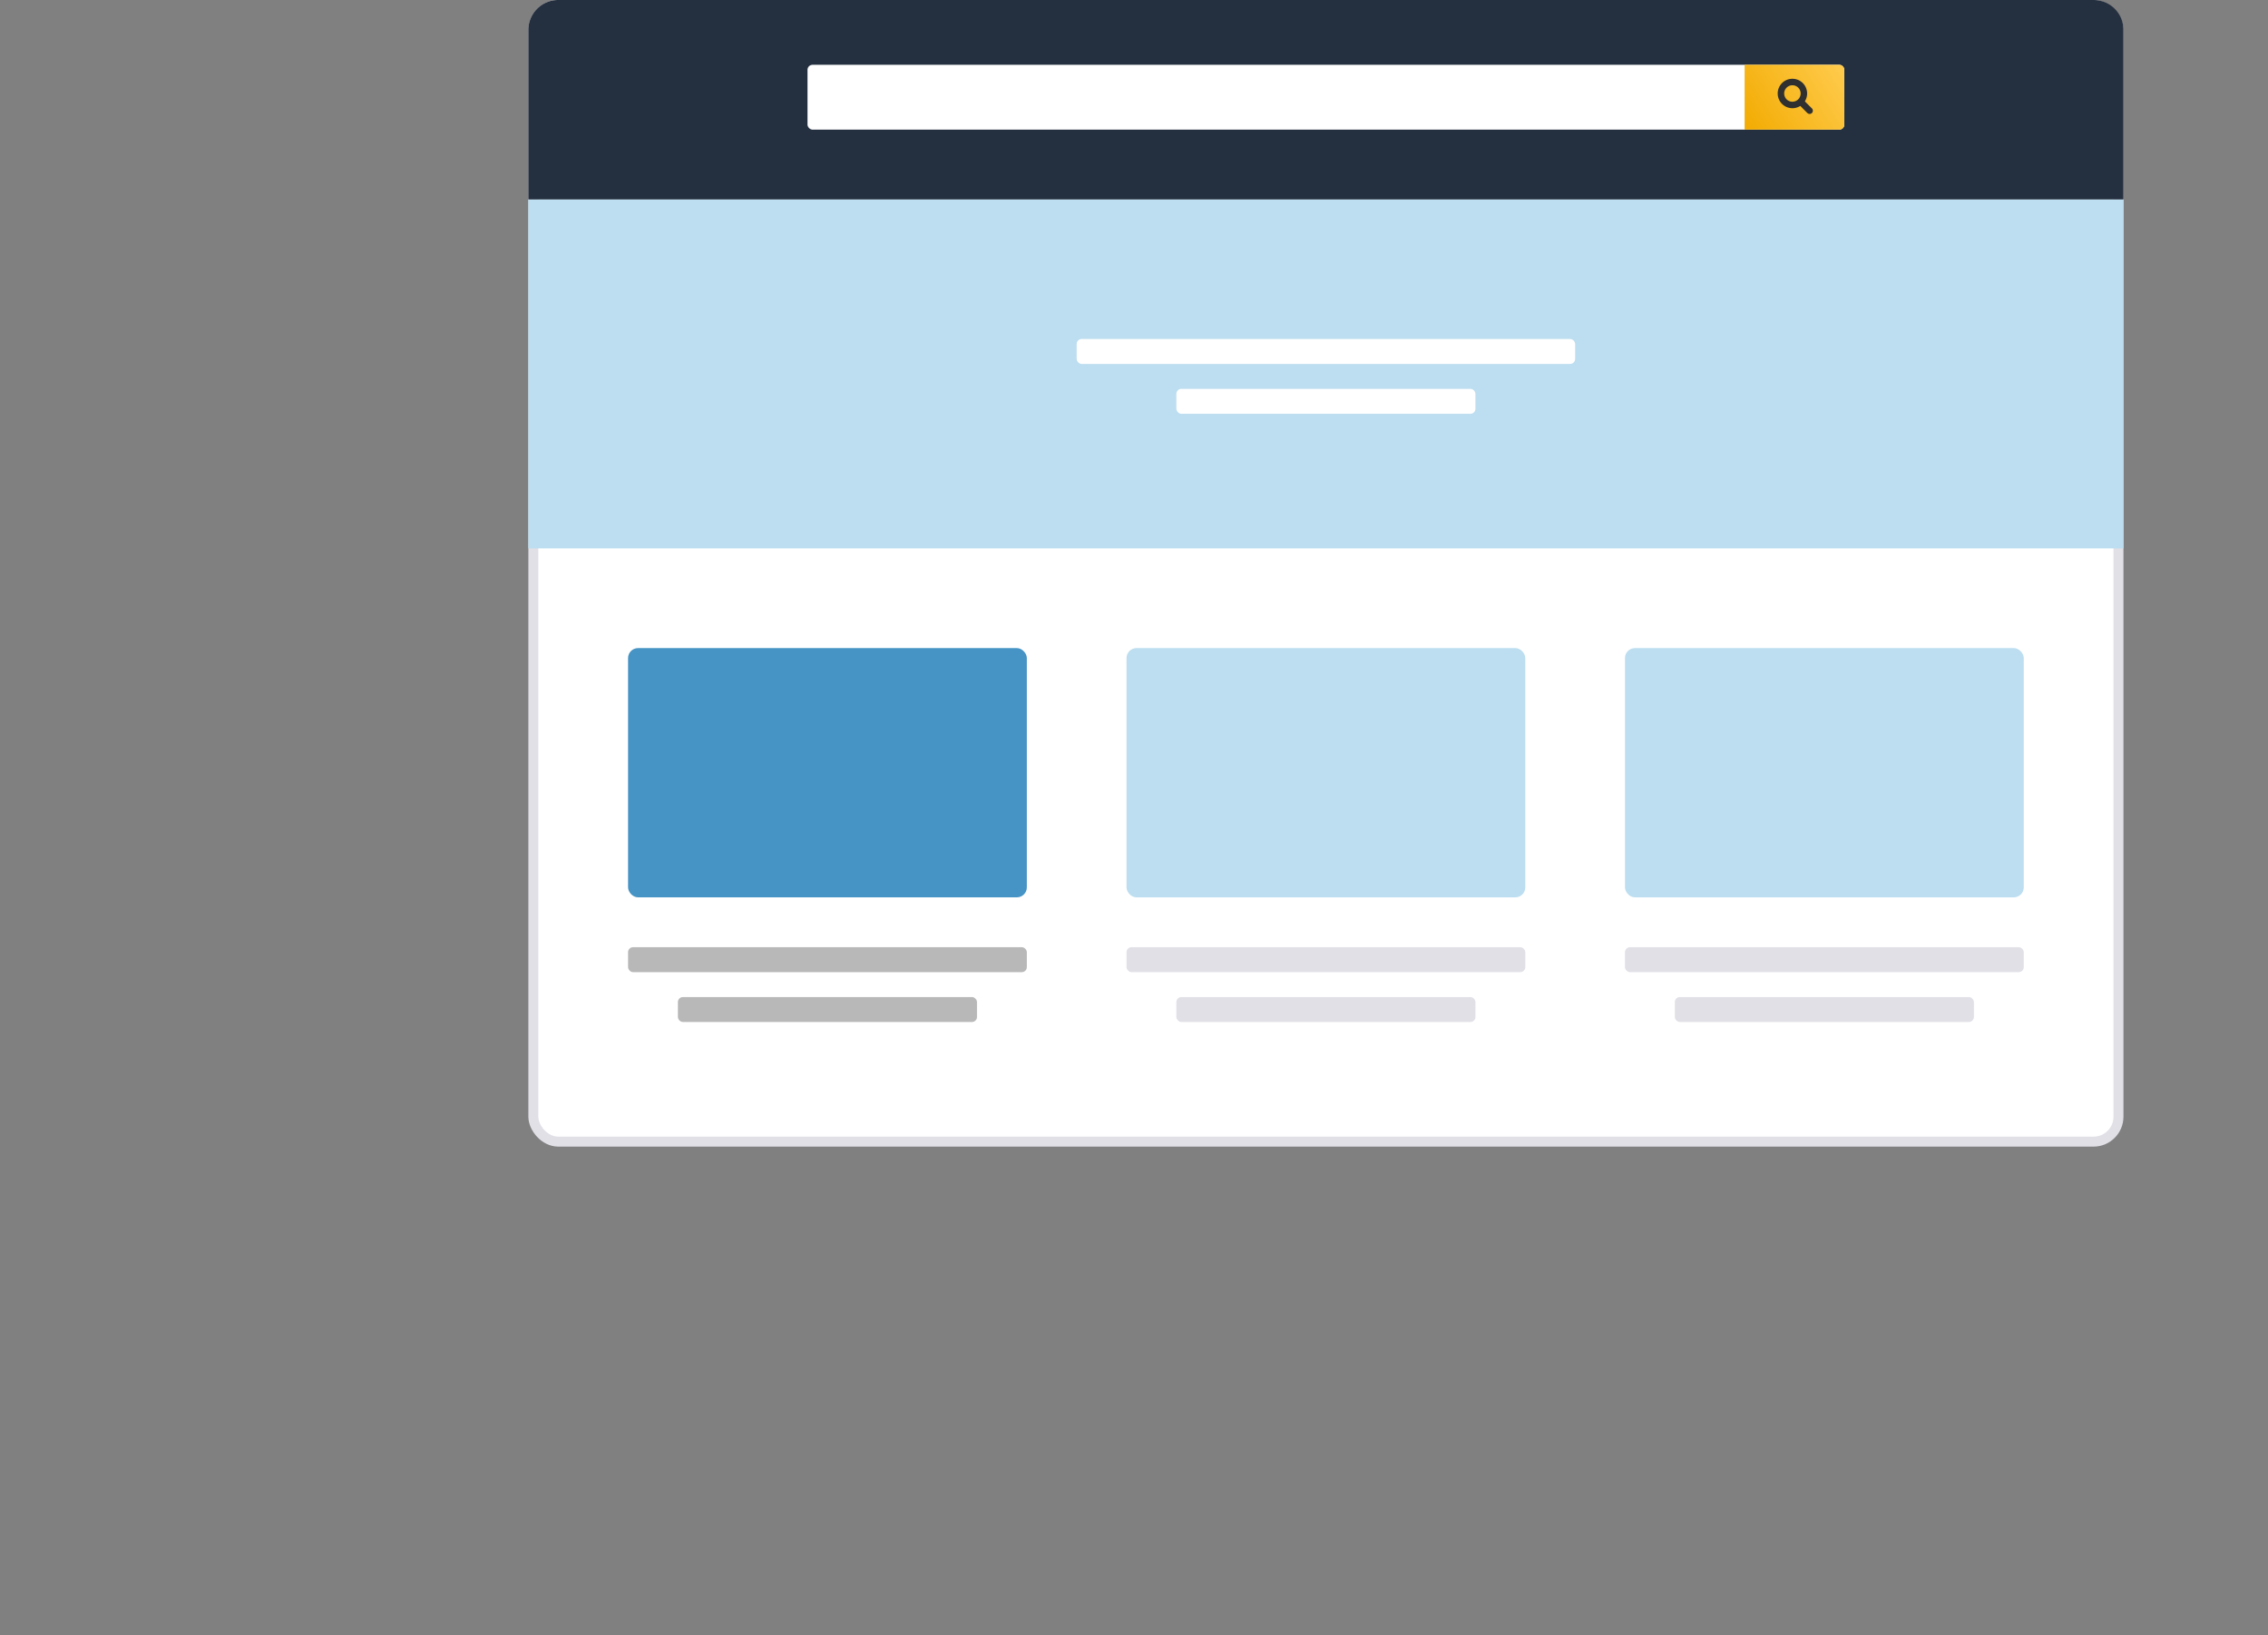
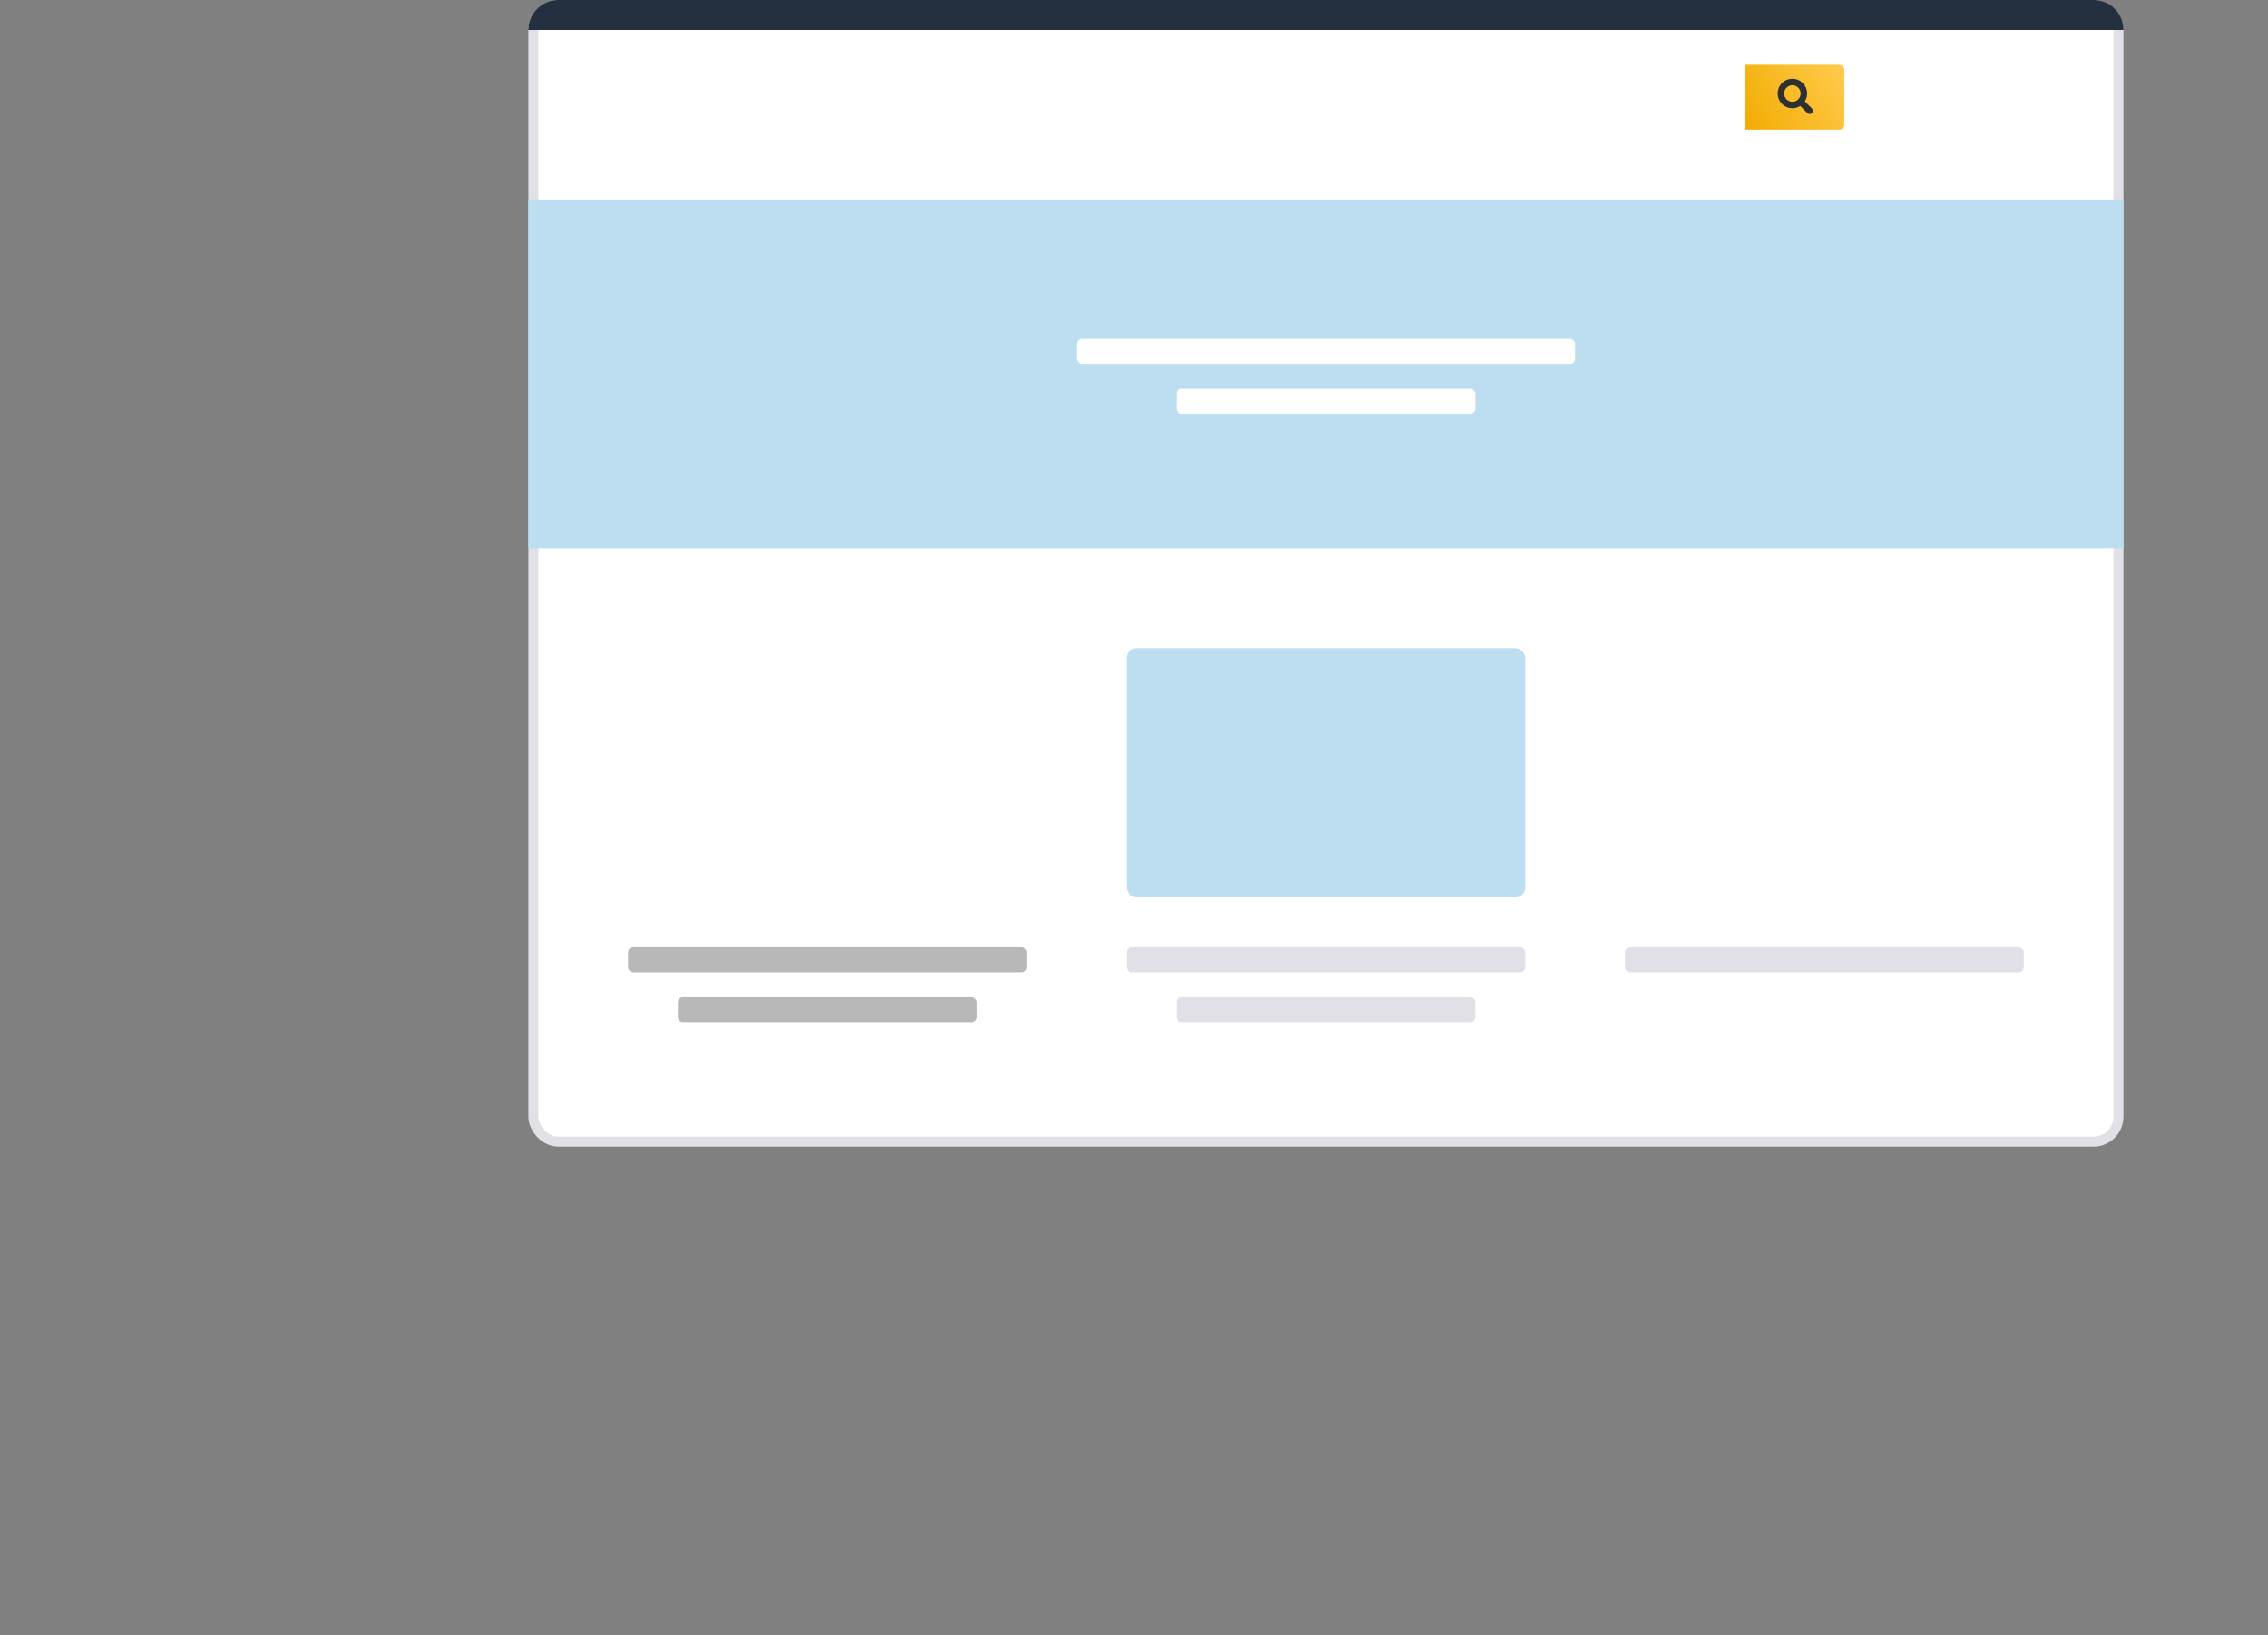
<svg xmlns="http://www.w3.org/2000/svg" width="455" height="328" viewBox="0 0 455 328" fill="none">
  <rect x="0" y="0" width="455" height="328" fill="#808080" stroke="none" />
  <rect x="107" y="1" width="318" height="228" rx="5" fill="#fff" stroke="#E1E0E7" stroke-width="2" />
-   <rect x="126" y="130" width="80" height="50" rx="2" fill="#4694C5" />
  <rect x="126" y="190" width="80" height="5" rx="1" fill="#B8B8B8" />
  <rect x="136" y="200" width="60" height="5" rx="1" fill="#B8B8B8" />
  <rect x="226" y="130" width="80" height="50" rx="2" fill="#BCDEF0" />
  <rect x="226" y="190" width="80" height="5" rx="1" fill="#E1E0E7" />
  <rect x="236" y="200" width="60" height="5" rx="1" fill="#E1E0E7" />
-   <rect x="326" y="130" width="80" height="50" rx="2" fill="#BCDEF0" />
  <rect x="326" y="190" width="80" height="5" rx="1" fill="#E1E0E7" />
-   <rect x="336" y="200" width="60" height="5" rx="1" fill="#E1E0E7" />
  <path fill="#BCDEF0" d="M106 40h320v70H106z" />
  <rect x="216" y="68" width="100" height="5" rx="1" fill="#fff" />
  <rect x="236" y="78" width="60" height="5" rx="1" fill="#fff" />
-   <path d="M106 6a6 6 0 016-6h308a6 6 0 016 6v34H106V6z" fill="#242F3F" />
+   <path d="M106 6a6 6 0 016-6h308a6 6 0 016 6v34V6z" fill="#242F3F" />
  <rect x="162" y="13" width="208" height="13" rx="1" fill="#fff" />
  <path d="M350 13h19a1 1 0 011 1v11a1 1 0 01-1 1h-19V13z" fill="url(#paint0_linear)" />
  <path clip-rule="evenodd" d="M359.59 16.452a2.302 2.302 0 00-2.302 2.302v0a2.302 2.302 0 002.302 2.301v0a2.301 2.301 0 002.301-2.301v0a2.301 2.301 0 00-2.301-2.302v0z" stroke="#2F302F" stroke-width="1.3" stroke-linecap="square" />
  <path d="M361.508 20.672l1.534 1.534" stroke="#2F302F" stroke-width="1.3" stroke-linecap="round" stroke-linejoin="round" />
  <defs>
    <linearGradient id="paint0_linear" x1="368.88" y1="13" x2="349.634" y2="25.434" gradientUnits="userSpaceOnUse">
      <stop stop-color="#FFCA4B" />
      <stop offset="1" stop-color="#F2AB01" />
    </linearGradient>
    <linearGradient id="paint16_linear" x1="142.723" y1="100.998" x2="110.75" y2="131" gradientUnits="userSpaceOnUse">
      <stop stop-color="#7EC263" />
      <stop offset="1" stop-color="#699B55" />
    </linearGradient>
    <linearGradient id="paint1_linear" x1="86" y1="172.625" x2="87.75" y2="178.625" gradientUnits="userSpaceOnUse">
      <stop stop-color="#FAB485" />
      <stop offset="1" stop-color="#EFA26F" />
    </linearGradient>
    <linearGradient id="paint2_linear" x1="58.698" y1="311.85" x2="58.162" y2="309.587" gradientUnits="userSpaceOnUse">
      <stop stop-color="#D9834A" />
      <stop offset="1" stop-color="#EFA26F" />
    </linearGradient>
    <linearGradient id="paint3_linear" x1="57.328" y1="308.038" x2="57.964" y2="319.324" gradientUnits="userSpaceOnUse">
      <stop stop-color="#734E77" />
      <stop offset="1" stop-color="#5B325F" />
    </linearGradient>
    <linearGradient id="paint4_linear" x1="63.25" y1="231.75" x2="77.017" y2="261.347" gradientUnits="userSpaceOnUse">
      <stop stop-color="#222" />
      <stop offset="1" stop-color="#444" />
    </linearGradient>
    <linearGradient id="paint5_linear" x1="18.931" y1="307.889" x2="19.459" y2="305.641" gradientUnits="userSpaceOnUse">
      <stop stop-color="#D9834A" />
      <stop offset="1" stop-color="#EFA26F" />
    </linearGradient>
    <linearGradient id="paint6_linear" x1="39.75" y1="227.25" x2="65.25" y2="234.75" gradientUnits="userSpaceOnUse">
      <stop stop-color="#222" />
      <stop offset="1" stop-color="#444" />
    </linearGradient>
    <linearGradient id="paint7_linear" x1="58.092" y1="127.613" x2="64.906" y2="148.224" gradientUnits="userSpaceOnUse">
      <stop stop-color="#D9834A" />
      <stop offset="1" stop-color="#EFA26F" />
    </linearGradient>
    <linearGradient id="paint8_linear" x1="52.876" y1="115.713" x2="64.923" y2="127.415" gradientUnits="userSpaceOnUse">
      <stop stop-color="#FAB485" />
      <stop offset="1" stop-color="#EFA26F" />
    </linearGradient>
    <linearGradient id="paint9_linear" x1="24.891" y1="309.529" x2="16.706" y2="317.283" gradientUnits="userSpaceOnUse">
      <stop stop-color="#734E77" />
      <stop offset="1" stop-color="#5B325F" />
    </linearGradient>
    <linearGradient id="paint10_linear" x1="54.735" y1="98.423" x2="41.883" y2="117.52" gradientUnits="userSpaceOnUse">
      <stop stop-color="#925D3C" />
      <stop offset="1" stop-color="#6E3C1E" />
    </linearGradient>
    <linearGradient id="paint11_linear" x1="27.375" y1="174" x2="18.75" y2="172.375" gradientUnits="userSpaceOnUse">
      <stop stop-color="#FAB485" />
      <stop offset="1" stop-color="#EFA26F" />
    </linearGradient>
    <linearGradient id="paint12_linear" x1="35.663" y1="147.546" x2="51.633" y2="177.72" gradientUnits="userSpaceOnUse">
      <stop stop-color="#FFCA4B" />
      <stop offset="1" stop-color="#F2AB01" />
    </linearGradient>
    <linearGradient id="paint13_linear" x1="112.5" y1="156.5" x2="94.981" y2="128.061" gradientUnits="userSpaceOnUse">
      <stop stop-color="#134E78" />
      <stop offset="1" stop-color="#2A73A7" />
    </linearGradient>
    <linearGradient id="paint14_linear" x1="142.723" y1="100.998" x2="110.75" y2="131" gradientUnits="userSpaceOnUse">
      <stop stop-color="#7EC263" />
      <stop offset="1" stop-color="#699B55" />
    </linearGradient>
    <linearGradient id="paint15_linear" x1="142.723" y1="100.998" x2="110.75" y2="131" gradientUnits="userSpaceOnUse">
      <stop stop-color="#7EC263" />
      <stop offset="1" stop-color="#699B55" />
    </linearGradient>
    <linearGradient id="paint32_linear" x1="426.295" y1="109.09" x2="440.152" y2="135.612" gradientUnits="userSpaceOnUse">
      <stop stop-color="#474847" />
      <stop offset=".766" stop-color="#2F302F" />
    </linearGradient>
    <linearGradient id="paint17_linear" x1="21.625" y1="207.062" x2="15.407" y2="208.812" gradientUnits="userSpaceOnUse">
      <stop stop-color="#FAB485" />
      <stop offset="1" stop-color="#EFA26F" />
    </linearGradient>
    <linearGradient id="paint18_linear" x1="423.034" y1="146.077" x2="425.926" y2="168.087" gradientUnits="userSpaceOnUse">
      <stop stop-color="#895F43" />
      <stop offset=".464" stop-color="#A4714F" />
    </linearGradient>
    <linearGradient id="paint19_linear" x1="449" y1="289.255" x2="439.25" y2="291.25" gradientUnits="userSpaceOnUse">
      <stop stop-color="#8F6041" />
      <stop offset="1" stop-color="#BB8561" />
    </linearGradient>
    <linearGradient id="paint20_linear" x1="420.625" y1="290.875" x2="411.75" y2="290.5" gradientUnits="userSpaceOnUse">
      <stop stop-color="#8F6041" />
      <stop offset="1" stop-color="#BB8561" />
    </linearGradient>
    <linearGradient id="paint21_linear" x1="415.142" y1="312.582" x2="420.143" y2="319.949" gradientUnits="userSpaceOnUse">
      <stop stop-color="#F1E1D3" />
      <stop offset="1" stop-color="#E1C1A4" />
    </linearGradient>
    <linearGradient id="paint22_linear" x1="449.152" y1="312.581" x2="454.153" y2="319.949" gradientUnits="userSpaceOnUse">
      <stop stop-color="#F1E1D3" />
      <stop offset="1" stop-color="#E1C1A4" />
    </linearGradient>
    <linearGradient id="paint23_linear" x1="390.125" y1="175.5" x2="405.25" y2="148.25" gradientUnits="userSpaceOnUse">
      <stop stop-color="#8F6041" />
      <stop offset="1" stop-color="#BB8561" />
    </linearGradient>
    <linearGradient id="paint24_linear" x1="405.549" y1="175.06" x2="438.906" y2="173.196" gradientUnits="userSpaceOnUse">
      <stop offset=".05" stop-color="#F1E1D3" />
      <stop offset="1" stop-color="#E1CCB9" />
    </linearGradient>
    <linearGradient id="paint25_linear" x1="407" y1="231.875" x2="446.5" y2="229.5" gradientUnits="userSpaceOnUse">
      <stop offset=".05" stop-color="#F1E1D3" />
      <stop offset="1" stop-color="#E1CCB9" />
    </linearGradient>
    <linearGradient id="paint26_linear" x1="442.25" y1="182.875" x2="426.75" y2="166.875" gradientUnits="userSpaceOnUse">
      <stop stop-color="#8F6041" />
      <stop offset="1" stop-color="#BB8561" />
    </linearGradient>
    <linearGradient id="paint27_linear" x1="336" y1="166.328" x2="385.25" y2="196.5" gradientUnits="userSpaceOnUse">
      <stop stop-color="#7EC263" />
      <stop offset="1" stop-color="#699B55" />
    </linearGradient>
    <linearGradient id="paint28_linear" x1="375.676" y1="202.396" x2="375.676" y2="318.039" gradientUnits="userSpaceOnUse">
      <stop stop-color="#083A5E" />
      <stop offset="1" stop-color="#2274A6" />
    </linearGradient>
    <linearGradient id="paint29_linear" x1="376.534" y1="318.039" x2="376.534" y2="320.329" gradientUnits="userSpaceOnUse">
      <stop stop-color="#2274A6" />
      <stop offset="1" stop-color="#134E78" />
    </linearGradient>
    <linearGradient id="paint30_linear" x1="375.962" y1="198.96" x2="375.962" y2="202.968" gradientUnits="userSpaceOnUse">
      <stop stop-color="#2274A6" />
      <stop offset="1" stop-color="#134E78" />
    </linearGradient>
    <linearGradient id="paint31_linear" x1="417.927" y1="123.945" x2="425.191" y2="145.396" gradientUnits="userSpaceOnUse">
      <stop stop-color="#B4805E" />
      <stop offset="1" stop-color="#A4714F" />
    </linearGradient>
    <filter id="filter0_d" x="35.999" y="40" width="190" height="200" filterUnits="userSpaceOnUse" color-interpolation-filters="sRGB">
      <feFlood flood-opacity="0" result="BackgroundImageFix" />
      <feColorMatrix in="SourceAlpha" values="0 0 0 0 0 0 0 0 0 0 0 0 0 0 0 0 0 0 127 0" result="hardAlpha" />
      <feOffset dy="5" />
      <feGaussianBlur stdDeviation="10" />
      <feColorMatrix values="0 0 0 0 0 0 0 0 0 0 0 0 0 0 0 0 0 0 0.1 0" />
      <feBlend in2="BackgroundImageFix" result="effect1_dropShadow" />
      <feBlend in="SourceGraphic" in2="effect1_dropShadow" result="shape" />
    </filter>
  </defs>
</svg>